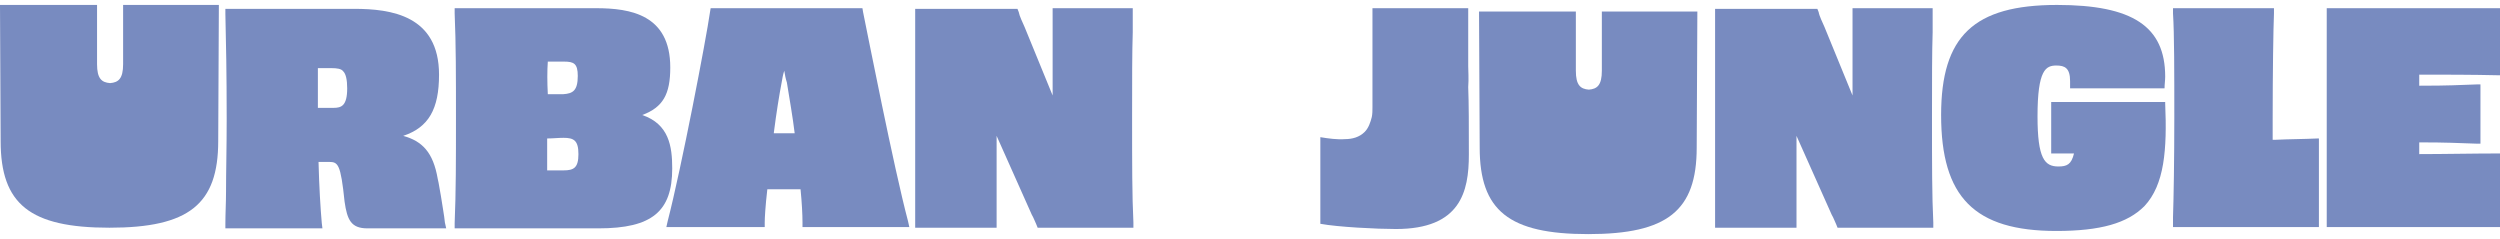
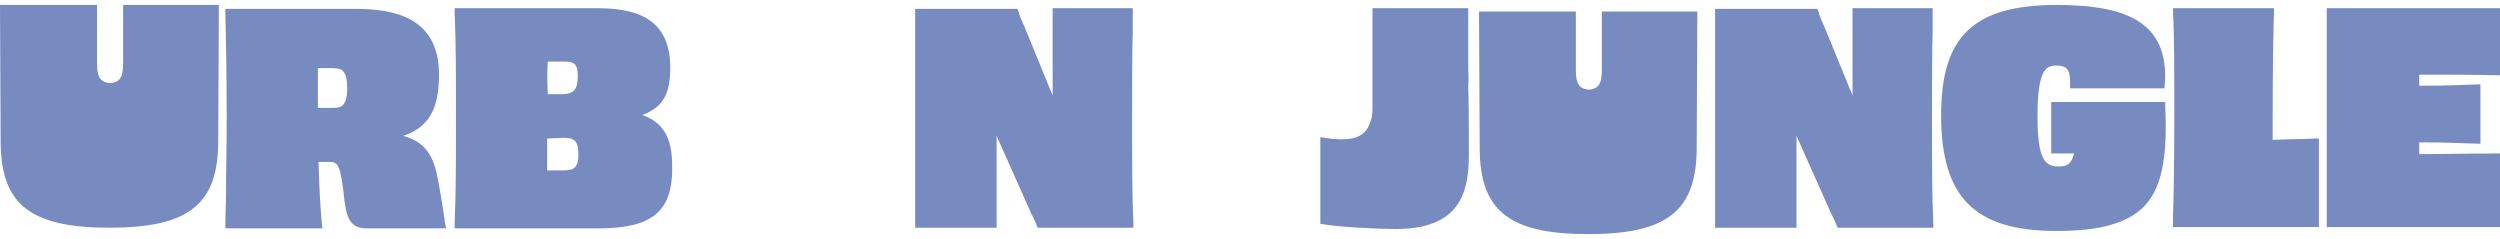
<svg xmlns="http://www.w3.org/2000/svg" fill="none" viewBox="0 0 251 24" height="24" width="251">
  <path fill="#788BC0" d="M12.36 0.496V6.447C12.36 7.886 11.903 8.278 11.052 8.344C10.202 8.278 9.744 7.886 9.744 6.447V0.496H0L0.065 14.164C0.065 20.508 3.008 22.862 10.987 22.862C18.966 22.862 21.909 20.508 21.909 14.164L21.974 0.496H12.36Z" />
  <path fill="#788BC0" d="M44.275 19.723C44.144 19.069 44.079 18.48 43.948 17.957C43.49 15.276 42.378 14.164 40.482 13.641C43.032 12.791 44.079 10.96 44.079 7.493C44.079 1.542 39.239 0.888 35.577 0.888H22.628V1.411C22.693 4.289 22.759 7.232 22.759 11.941C22.759 14.883 22.693 17.172 22.693 19.265C22.693 20.377 22.628 21.423 22.628 22.47V22.927H32.372L32.307 22.404C32.176 20.9 32.045 18.807 31.98 16.257C32.307 16.257 32.634 16.257 33.026 16.257C33.942 16.257 34.203 16.453 34.596 20.246C34.858 22.077 35.25 22.927 36.885 22.927H44.798L44.667 22.339C44.602 21.619 44.406 20.639 44.275 19.723ZM33.484 10.829C32.895 10.829 32.372 10.829 31.915 10.829C31.915 9.521 31.915 8.147 31.915 6.839C32.438 6.839 32.961 6.839 33.222 6.839C33.877 6.839 34.269 6.905 34.465 7.166C34.727 7.428 34.858 8.017 34.858 8.867C34.858 10.633 34.269 10.829 33.484 10.829Z" />
  <path fill="#788BC0" d="M64.483 11.548C66.576 10.763 67.295 9.455 67.295 6.774C67.295 1.477 63.306 0.823 59.84 0.823H45.648V1.346C45.779 4.42 45.779 7.624 45.779 11.875C45.779 16.061 45.779 19.265 45.648 22.404V22.927H60.101C65.464 22.927 67.491 21.227 67.491 16.911C67.491 14.687 67.164 12.464 64.483 11.548ZM55 6.185C55.589 6.185 56.112 6.185 56.635 6.185C57.616 6.185 58.009 6.382 58.009 7.624C58.009 9.128 57.485 9.39 56.57 9.455C56.112 9.455 55.589 9.455 55 9.455C54.935 8.213 54.935 7.101 55 6.185ZM56.57 17.107C56.047 17.107 55.523 17.107 54.935 17.107C54.935 16.126 54.935 15.014 54.935 13.902C55.523 13.902 56.047 13.837 56.57 13.837C57.616 13.837 58.074 14.099 58.074 15.472C58.074 16.845 57.616 17.107 56.57 17.107Z" />
-   <path fill="#788BC0" d="M86.653 1.215L86.588 0.823H71.35L71.284 1.215C70.892 3.962 68.407 16.911 67.034 22.208L66.903 22.797H76.778V22.339C76.778 21.881 76.843 20.704 77.04 19.004H80.375C80.506 20.311 80.571 21.554 80.571 22.339V22.797H91.296L91.166 22.208C89.727 16.78 87.111 3.439 86.653 1.215ZM77.694 13.314C77.955 11.287 78.217 9.652 78.478 8.278C78.544 7.886 78.609 7.493 78.74 7.101C78.805 7.493 78.871 7.886 79.002 8.278C79.263 9.913 79.59 11.744 79.786 13.379H77.694V13.314Z" />
  <path fill="#788BC0" d="M113.663 11.81C113.663 8.082 113.663 5.204 113.728 3.242V0.823H105.684V9.586L102.872 2.719C102.676 2.262 102.349 1.608 102.283 1.215L102.153 0.888H91.885V22.862H100.06V13.641L103.591 21.554C103.788 21.881 103.918 22.273 104.049 22.535L104.18 22.862H113.794V22.339C113.663 19.657 113.663 16.518 113.663 11.81Z" />
  <path fill="#788BC0" d="M193.972 11.81C193.972 8.082 193.972 5.204 194.038 3.242V0.823H185.994V9.586L183.182 2.719C182.985 2.262 182.658 1.608 182.593 1.215L182.462 0.888H172.195V22.862H180.369V13.641L183.901 21.554C184.097 21.881 184.228 22.273 184.359 22.535L184.49 22.862H194.103V22.339C193.972 19.657 193.972 16.518 193.972 11.81Z" />
  <path fill="#788BC0" d="M217.32 8.867C217.32 8.474 217.385 8.082 217.385 7.69C217.385 2.654 214.115 0.496 206.529 0.496C198.158 0.496 194.888 3.635 194.888 11.548C194.888 19.788 198.223 23.189 206.464 23.189C210.911 23.189 213.592 22.404 215.292 20.704C217.32 18.546 217.581 15.014 217.385 10.371V10.24H205.94V15.407H206.333C206.725 15.407 207.183 15.407 207.575 15.407C207.772 15.407 208.033 15.407 208.229 15.407C207.968 16.518 207.51 16.715 206.66 16.715C205.286 16.715 204.567 15.93 204.567 11.679C204.567 6.97 205.417 6.578 206.464 6.578C207.314 6.578 207.837 6.839 207.837 8.147V8.867H217.32Z" />
  <path fill="#788BC0" d="M228.503 14.033H228.176V11.875C228.176 7.428 228.241 2.85 228.307 1.346V0.823H218.17V1.346C218.301 3.373 218.301 7.297 218.301 11.81C218.301 15.93 218.235 19.919 218.17 21.816V22.797H232.819V13.902H232.688C231.25 13.968 229.745 13.968 228.503 14.033Z" />
  <path fill="#788BC0" d="M250.935 7.559H251V0.823H233.604V22.797H251V15.407H250.935C248.384 15.407 245.376 15.472 242.891 15.472V14.295C245.703 14.295 246.684 14.36 248.711 14.426H249.038V8.474H248.711C246.684 8.54 246.03 8.605 242.891 8.605V7.493C245.31 7.493 248.188 7.493 250.935 7.559Z" />
  <path fill="#788BC0" d="M147.409 6.643V0.823C147.409 0.823 137.86 0.823 137.795 0.823V10.109C137.795 10.24 137.795 10.436 137.795 10.567V10.763C137.795 11.09 137.795 11.417 137.73 11.744C137.599 12.268 137.403 12.856 137.01 13.248C136.487 13.772 135.768 13.968 135.048 13.968C134.263 14.033 133.348 13.902 132.563 13.772V22.47C134.329 22.797 138.253 22.993 140.149 22.993C146.624 22.993 147.474 19.265 147.474 15.537C147.474 12.725 147.474 10.371 147.409 8.736C147.474 7.886 147.409 7.101 147.409 6.643Z" />
  <path fill="#788BC0" d="M160.825 1.16V7.106C160.825 8.543 160.368 8.935 159.52 9C158.672 8.935 158.216 8.543 158.216 7.106V1.16H148.495L148.561 14.815C148.561 21.152 151.496 23.504 159.455 23.504C167.414 23.504 170.349 21.152 170.349 14.815L170.415 1.16H160.825Z" />
</svg>